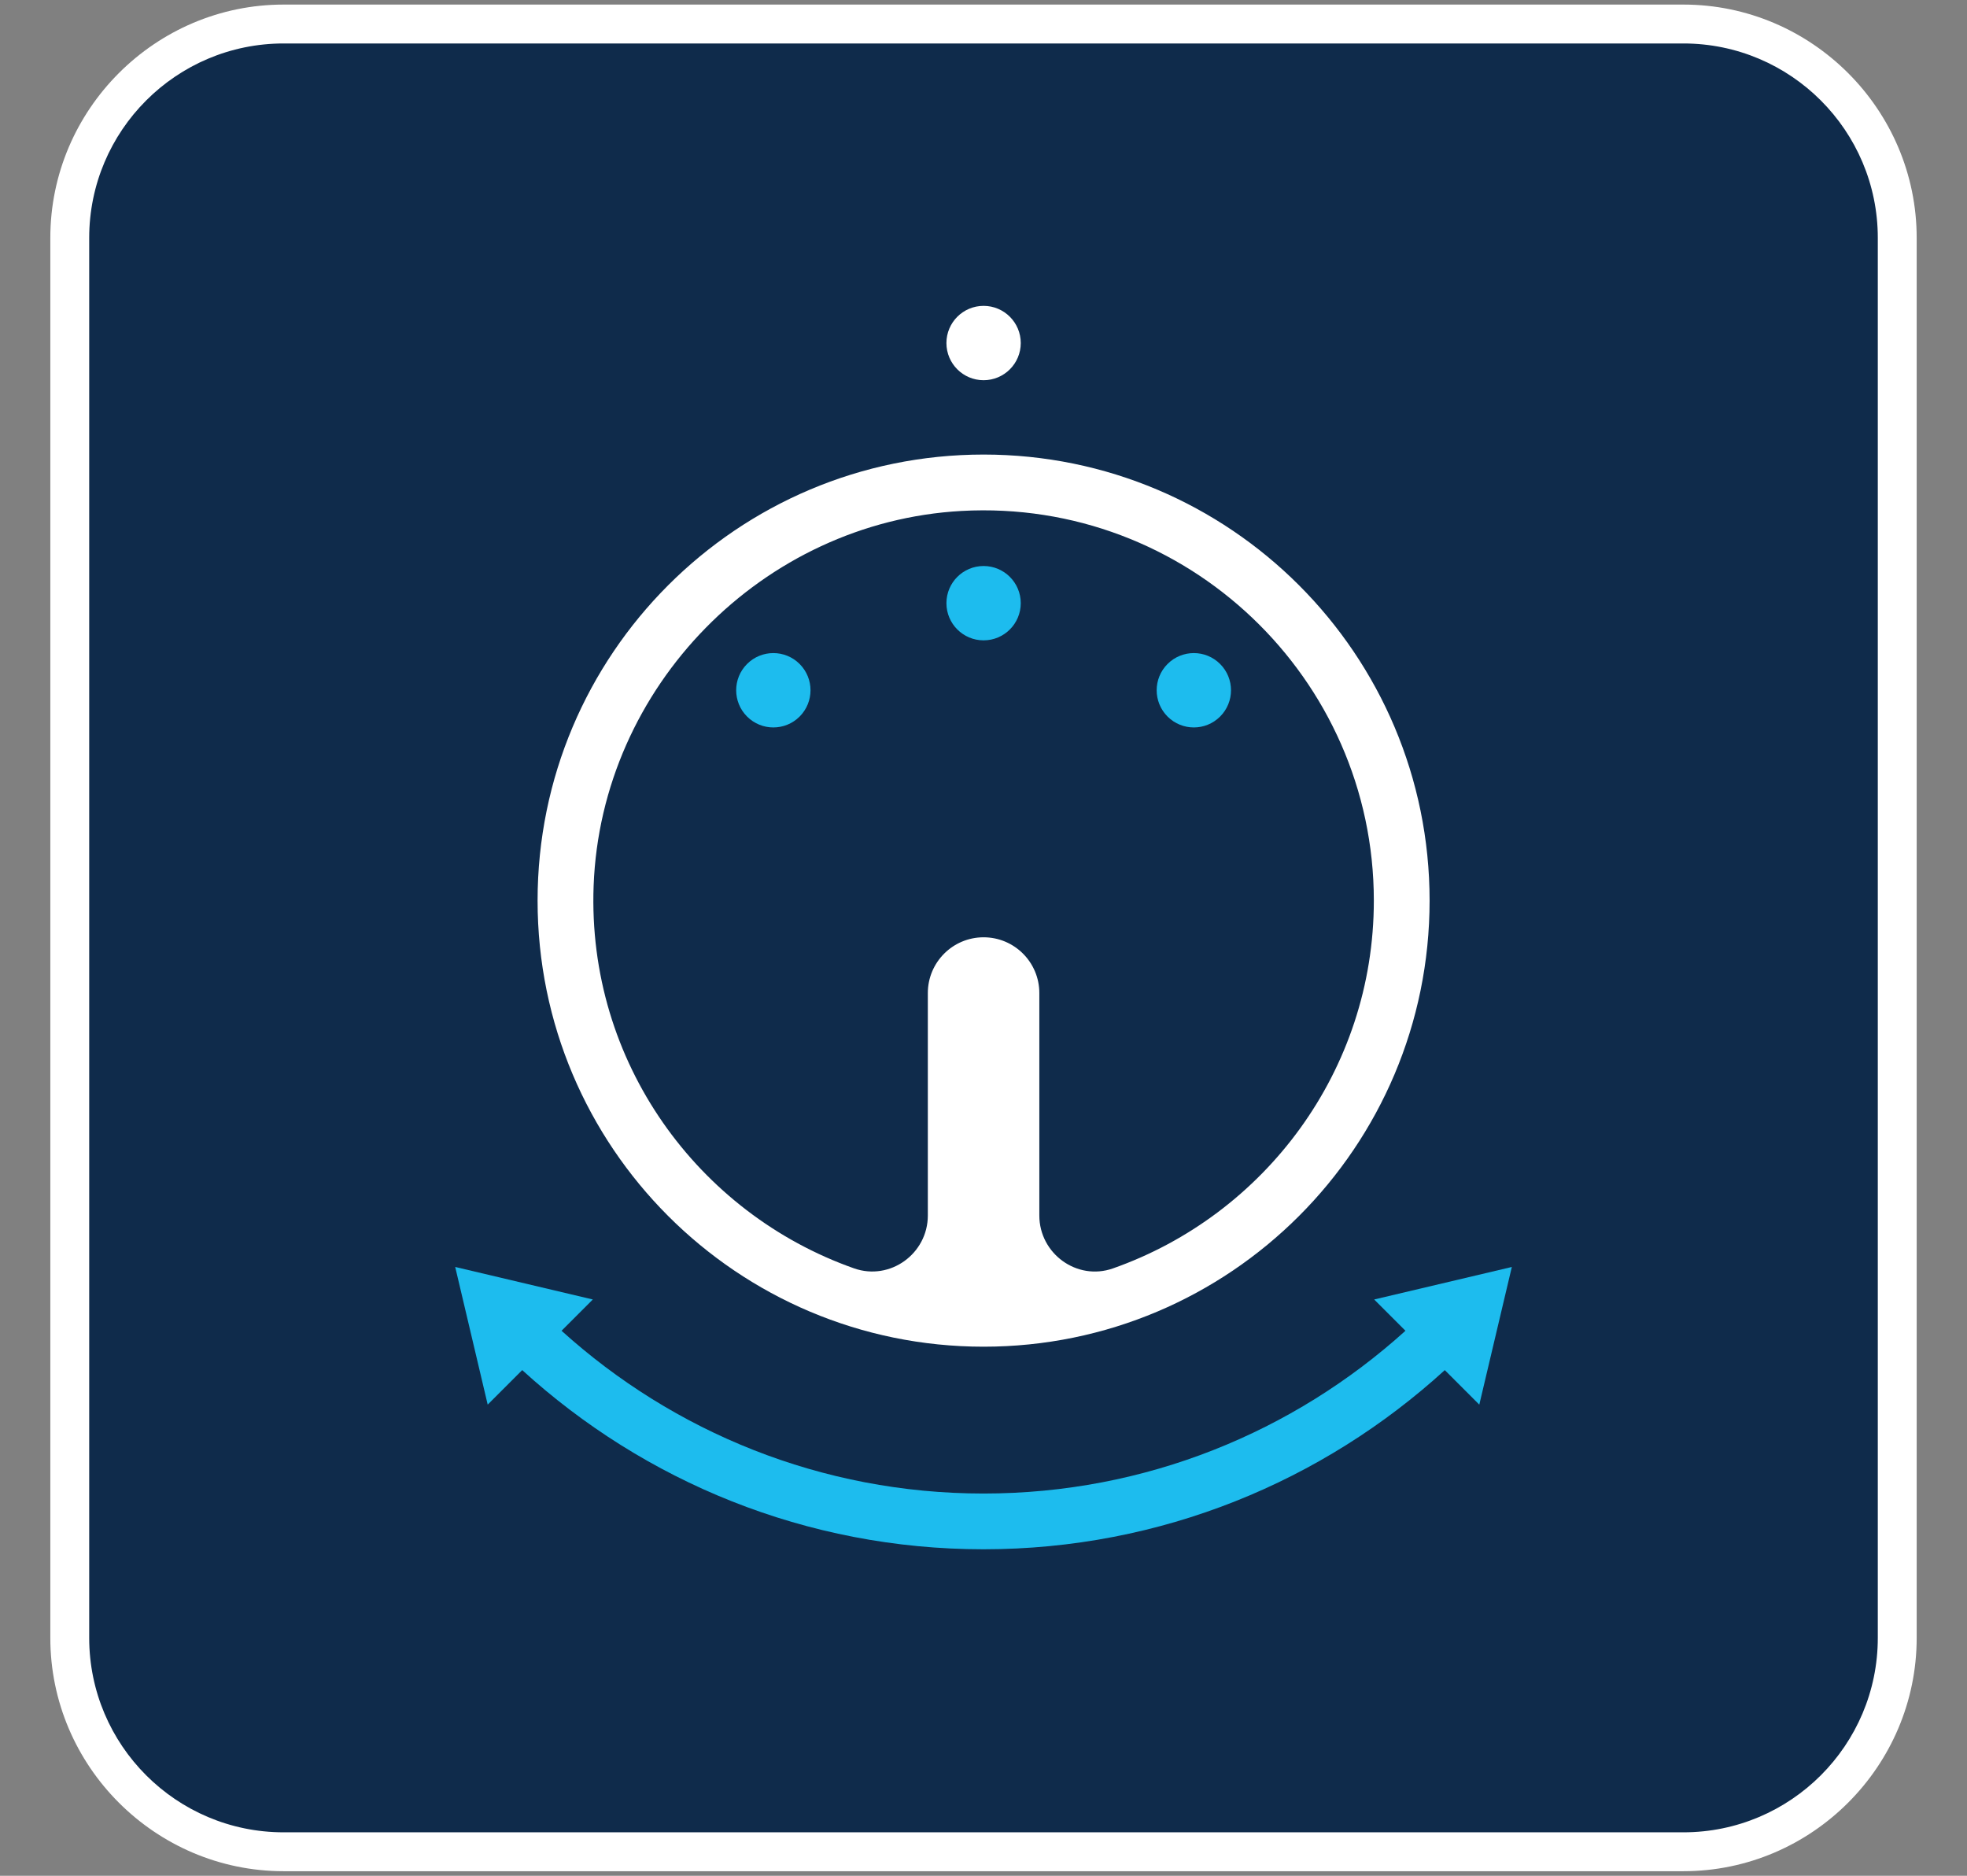
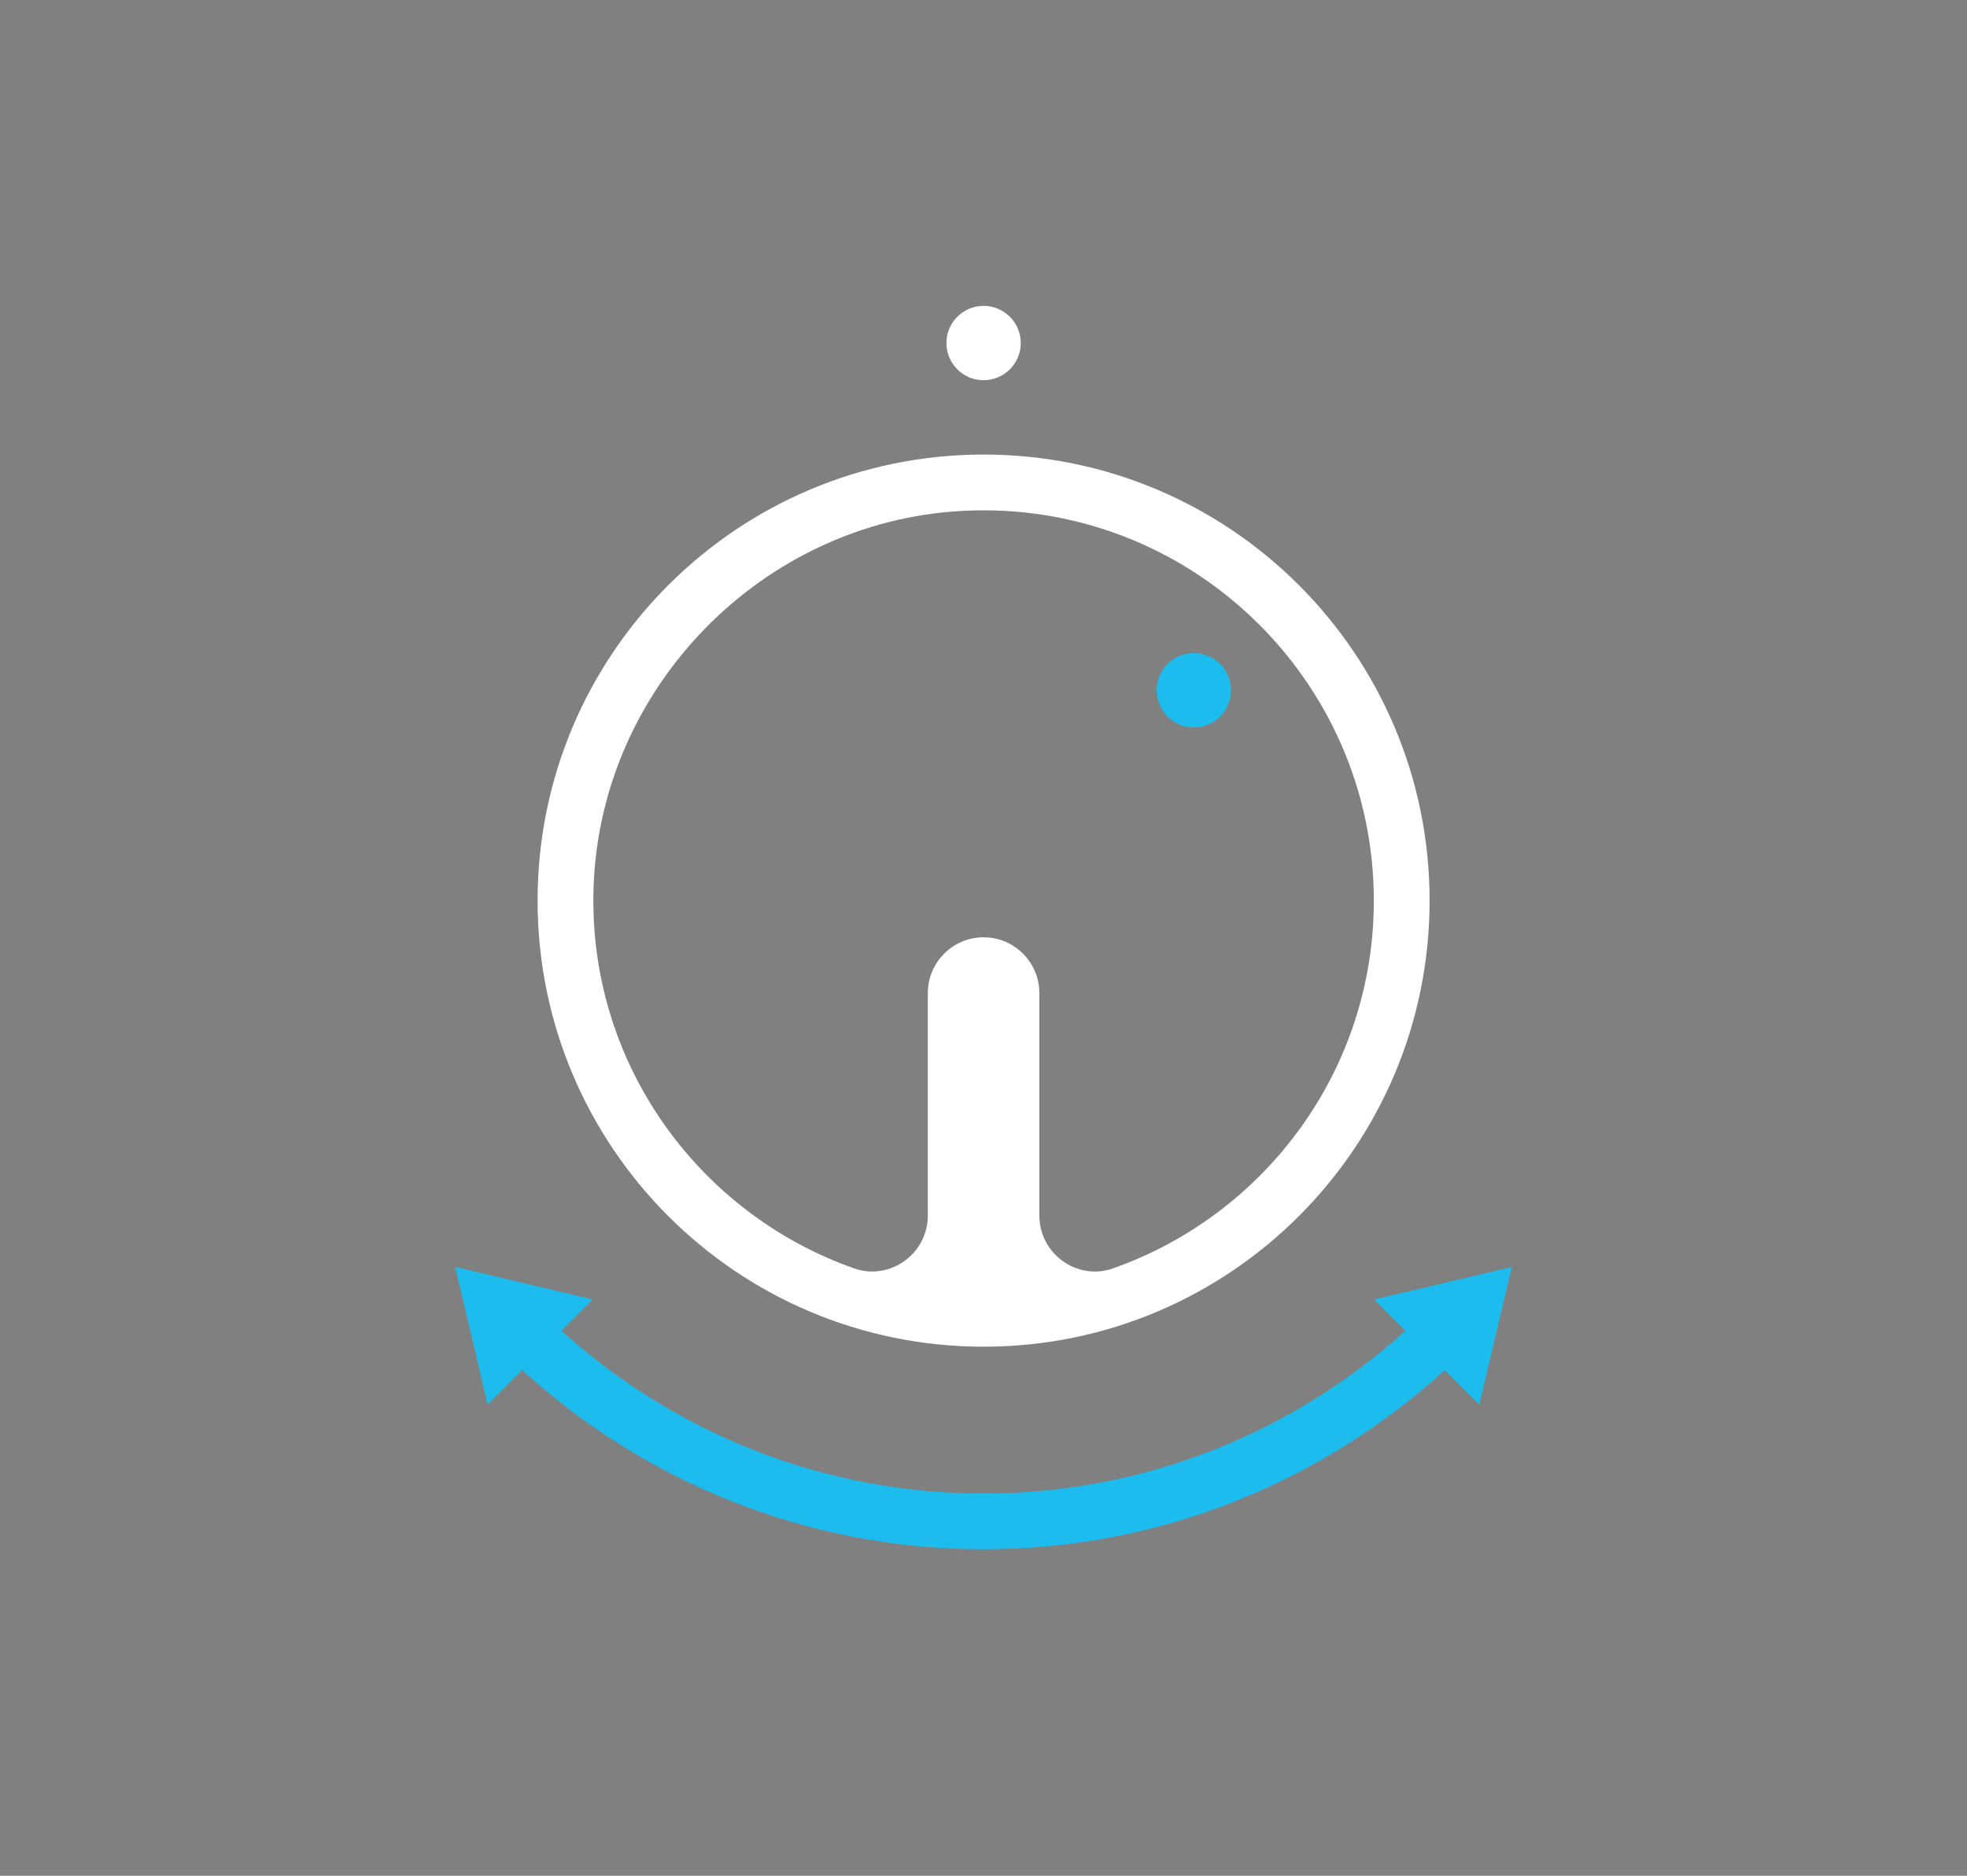
<svg xmlns="http://www.w3.org/2000/svg" width="86" height="82" viewBox="0 0 86 82" fill="none">
  <rect x="0" y="0" width="86" height="82" fill="#808080" stroke="none" />
-   <path d="M73.55 1C78.71 1 82.9 5.19 82.9 10.35V71.55C82.9 76.71 78.71 80.9 73.55 80.9H12.35C7.19 80.9 3 76.71 3 71.55V10.35C3 5.2 7.2 1 12.35 1H73.55Z" fill="#0F2B4B" />
-   <path d="M73.6 1.9C78.29 1.9 82.1 5.71 82.1 10.4V71.6C82.1 76.29 78.29 80.1 73.6 80.1H12.4C7.71 80.1 3.9 76.29 3.9 71.6V10.4C3.9 5.71 7.71 1.9 12.4 1.9H73.6ZM73.6 0.2H12.4C6.79 0.2 2.2 4.79 2.2 10.4V71.6C2.2 77.21 6.79 81.8 12.4 81.8H73.6C79.21 81.8 83.8 77.21 83.8 71.6V10.4C83.8 4.79 79.21 0.2 73.6 0.2Z" fill="white" />
  <path d="M43.004 16.621C43.901 16.621 44.629 15.894 44.629 14.996C44.629 14.099 43.901 13.371 43.004 13.371C42.106 13.371 41.379 14.099 41.379 14.996C41.379 15.894 42.106 16.621 43.004 16.621Z" fill="white" />
  <path d="M43.004 19.871C32.234 19.871 23.504 28.602 23.504 39.371C23.504 50.141 32.234 58.871 43.004 58.871C53.774 58.871 62.504 50.141 62.504 39.371C62.504 28.602 53.774 19.871 43.004 19.871ZM48.658 55.449C47.086 56.002 45.441 54.802 45.441 53.135V43.412C45.441 42.066 44.35 40.974 43.004 40.974C41.658 40.974 40.566 42.066 40.566 43.412V53.134C40.566 54.806 38.915 56.002 37.338 55.446C30.517 53.039 25.668 46.424 25.954 38.725C26.277 30.019 33.341 22.817 42.04 22.336C51.884 21.791 60.066 29.644 60.066 39.371C60.066 46.796 55.294 53.114 48.658 55.449Z" fill="white" />
-   <path d="M43.004 27.993C43.901 27.993 44.629 27.265 44.629 26.368C44.629 25.47 43.901 24.743 43.004 24.743C42.106 24.743 41.379 25.47 41.379 26.368C41.379 27.265 42.106 27.993 43.004 27.993Z" fill="#1DBCEE" />
  <path d="M53.345 31.324C53.98 30.689 53.98 29.661 53.345 29.026C52.71 28.391 51.682 28.391 51.047 29.026C50.413 29.66 50.413 30.689 51.047 31.324C51.682 31.959 52.71 31.959 53.345 31.324Z" fill="#1DBCEE" />
-   <path d="M34.961 31.324C35.595 30.689 35.595 29.661 34.961 29.026C34.326 28.391 33.297 28.391 32.663 29.026C32.028 29.66 32.028 30.689 32.663 31.324C33.297 31.959 34.326 31.959 34.961 31.324Z" fill="#1DBCEE" />
  <path d="M60.081 56.807L61.448 58.175C56.561 62.592 50.092 65.29 43 65.29C35.909 65.29 29.44 62.592 24.552 58.175L25.919 56.807L19.902 55.385L21.323 61.403L22.832 59.894C28.162 64.754 35.238 67.727 43 67.727C50.763 67.727 57.839 64.754 63.168 59.895L64.677 61.404L66.099 55.386L60.081 56.807Z" fill="#1DBCEE" />
</svg>